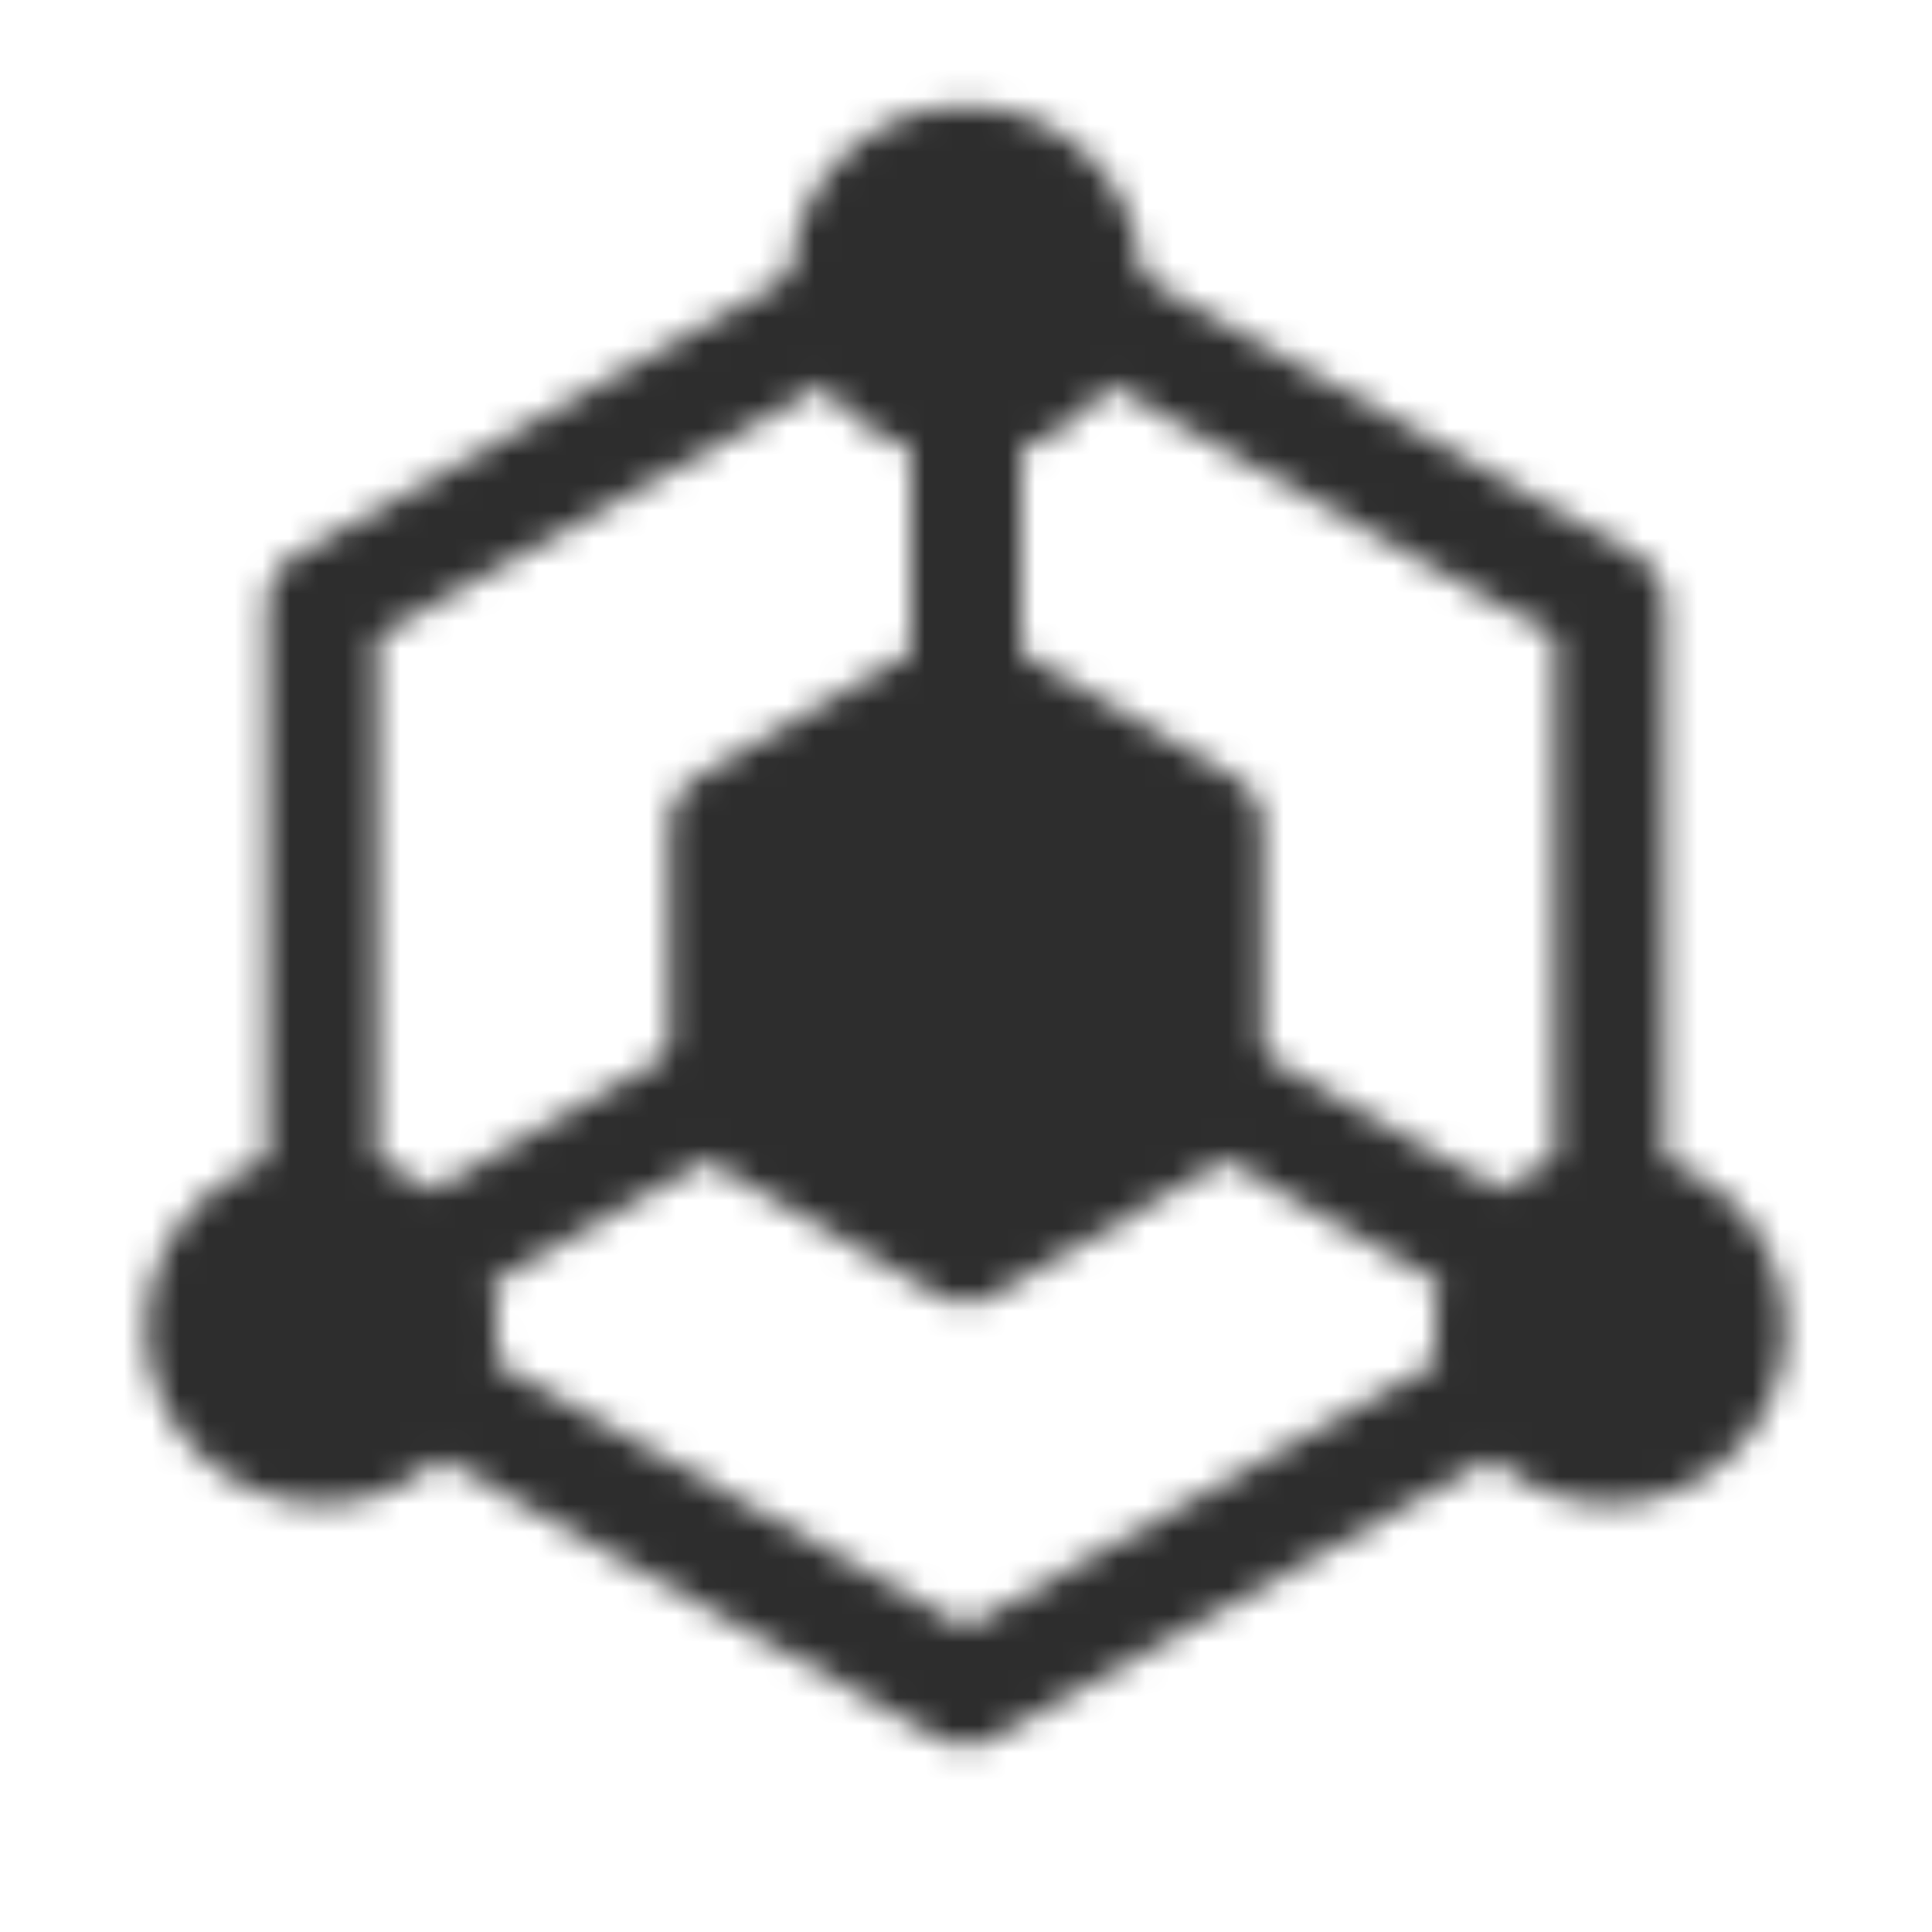
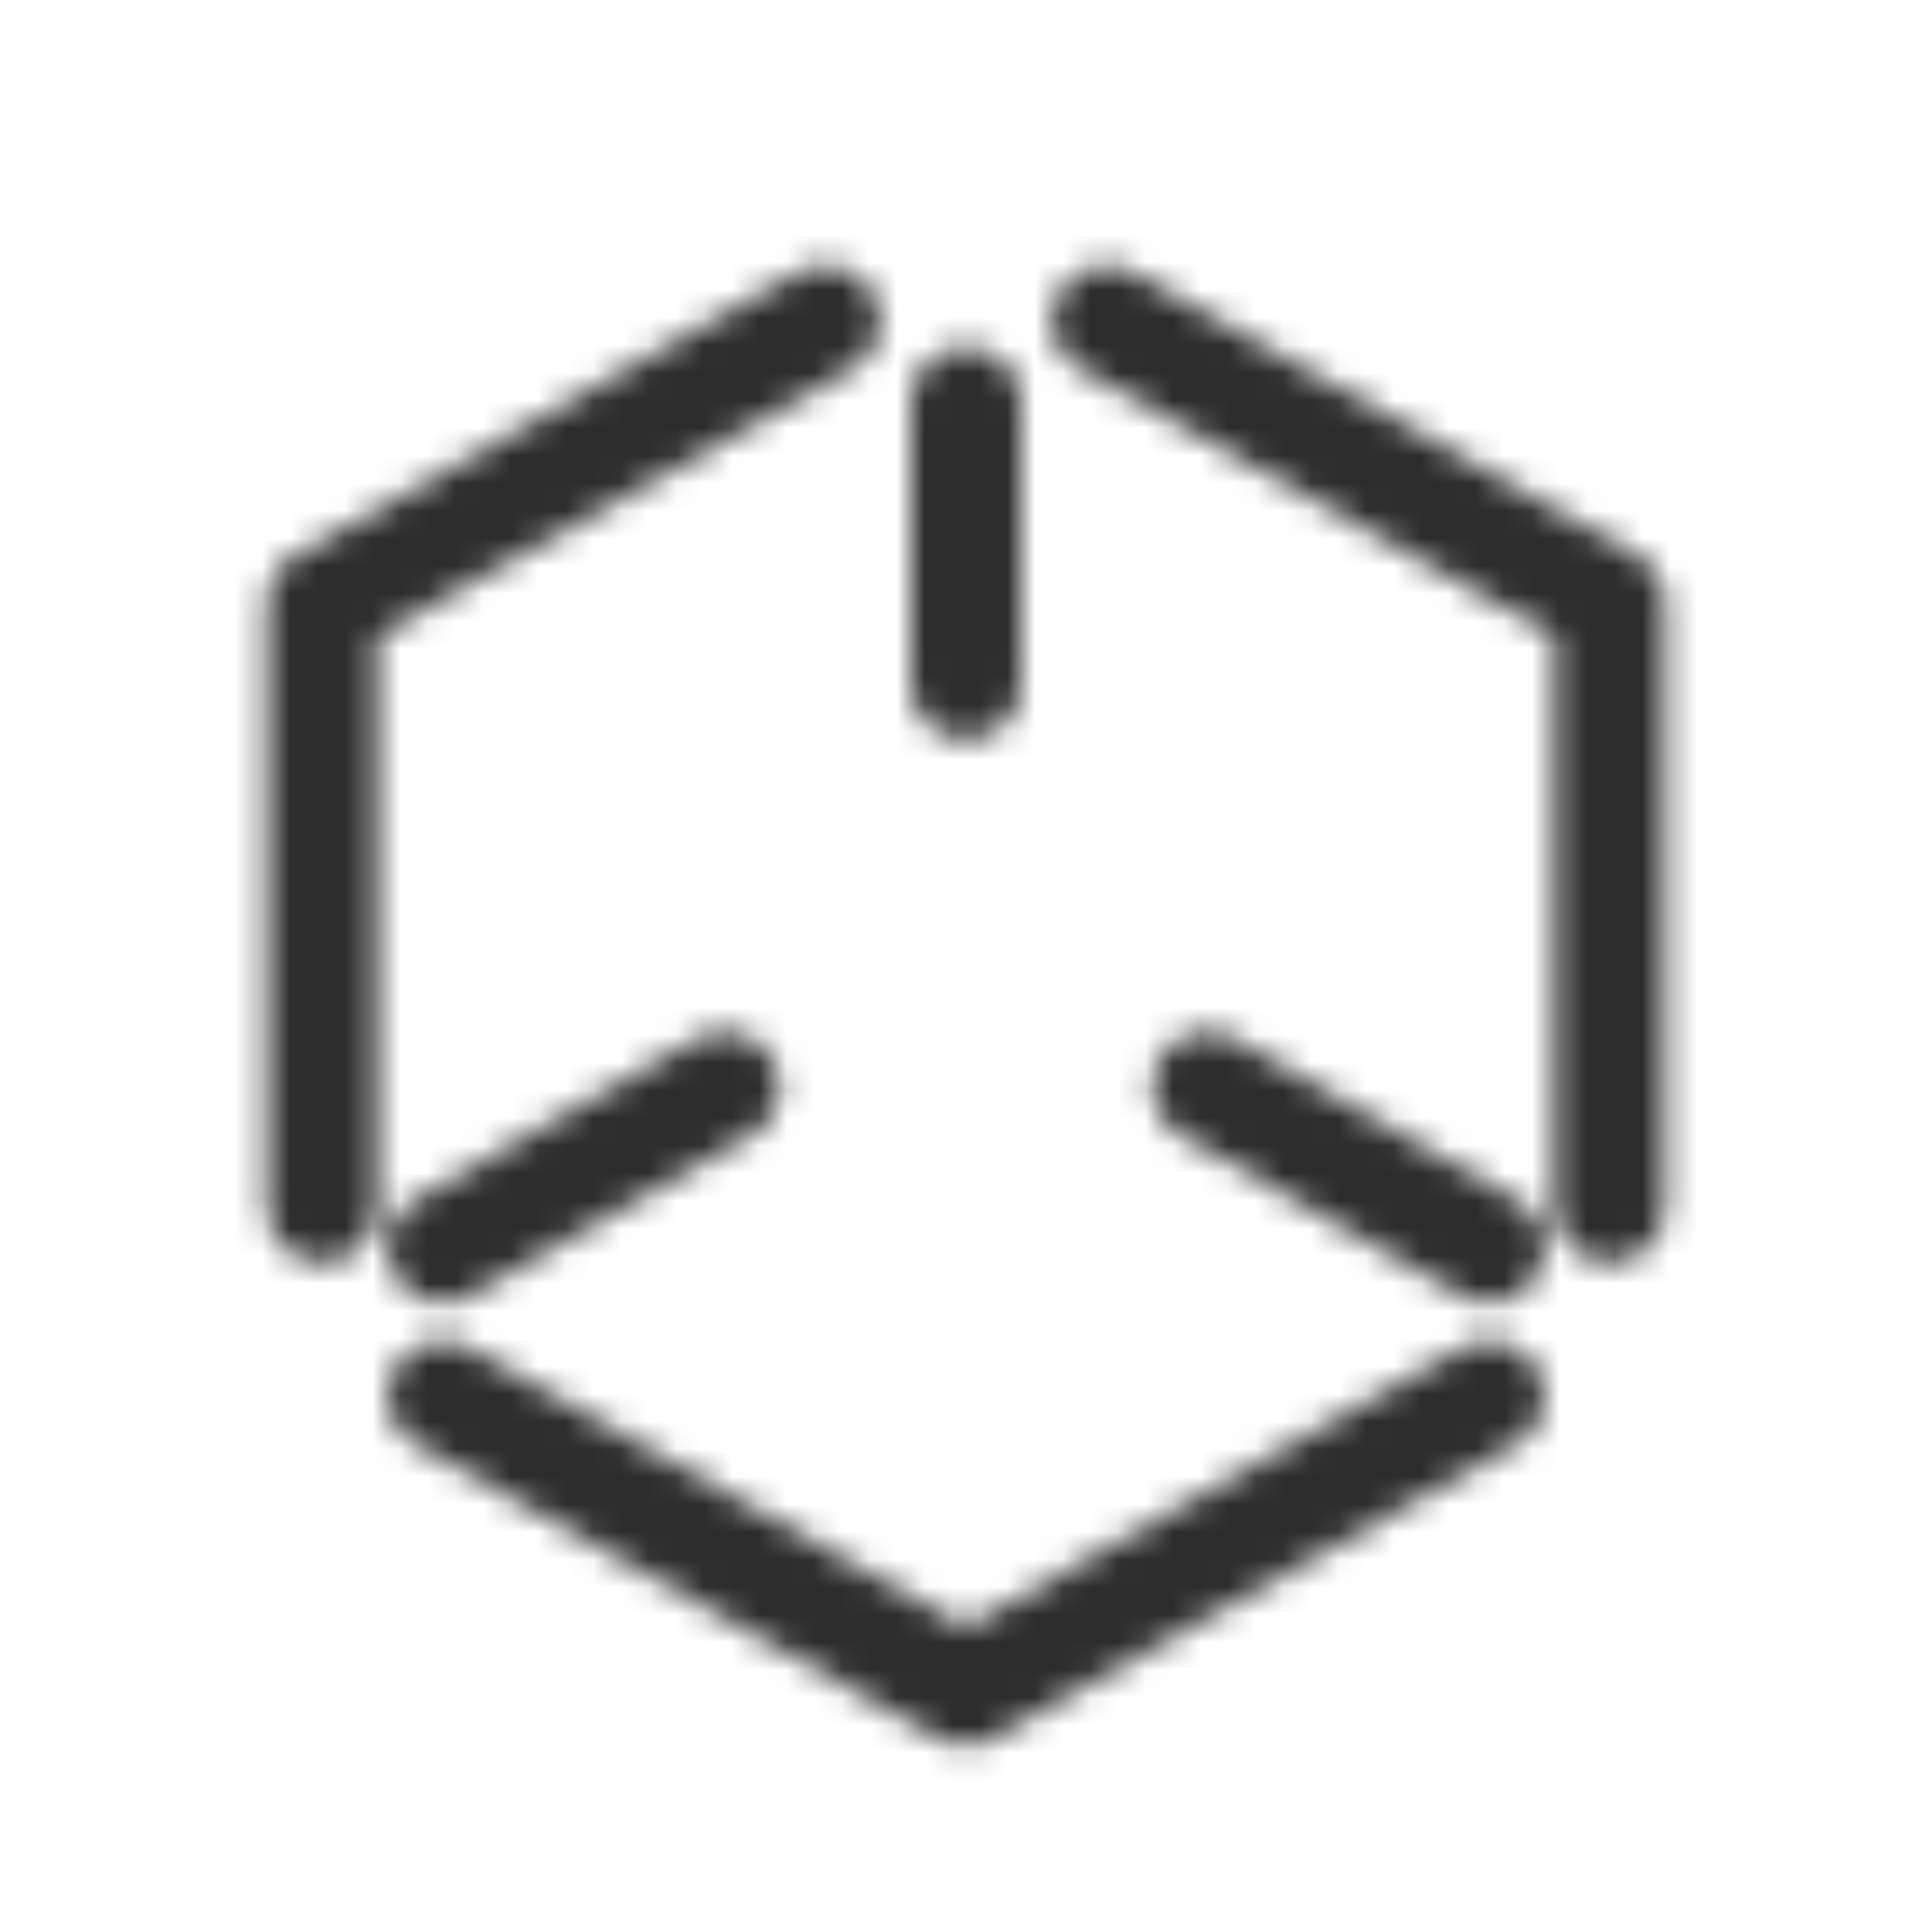
<svg xmlns="http://www.w3.org/2000/svg" width="70" height="70" viewBox="0 0 70 70" fill="none">
  <mask id="mask0_19_510" style="mask-type:alpha" maskUnits="userSpaceOnUse" x="5" y="3" width="60" height="61">
    <path d="M58.333 43.75V21.875L40.104 11.621M29.896 11.621L11.667 21.875V43.75M16.042 50.587L35 61.25L46.667 54.687L53.958 50.585" stroke="white" stroke-width="4" stroke-linecap="round" stroke-linejoin="round" />
-     <path d="M30.625 27.344L26.25 29.896V40.104L30.625 42.656L35 45.208L39.375 42.656L43.75 40.104V29.896L39.375 27.344L35 24.791L30.625 27.344Z" fill="#555555" stroke="white" stroke-width="4" stroke-linecap="round" stroke-linejoin="round" />
    <path d="M35 24.792V14.583M43.75 39.375L53.958 45.208M26.25 39.375L16.042 45.208" stroke="white" stroke-width="4" stroke-linecap="round" stroke-linejoin="round" />
-     <path d="M35 14.583C37.416 14.583 39.375 12.624 39.375 10.208C39.375 7.792 37.416 5.833 35 5.833C32.584 5.833 30.625 7.792 30.625 10.208C30.625 12.624 32.584 14.583 35 14.583Z" fill="#555555" stroke="white" stroke-width="4" stroke-linecap="round" stroke-linejoin="round" />
-     <path d="M11.667 52.5C14.083 52.5 16.042 50.541 16.042 48.125C16.042 45.709 14.083 43.75 11.667 43.75C9.25 43.75 7.292 45.709 7.292 48.125C7.292 50.541 9.25 52.5 11.667 52.5Z" fill="#555555" stroke="white" stroke-width="4" stroke-linecap="round" stroke-linejoin="round" />
-     <path d="M58.333 52.5C60.75 52.5 62.708 50.541 62.708 48.125C62.708 45.709 60.75 43.75 58.333 43.75C55.917 43.75 53.958 45.709 53.958 48.125C53.958 50.541 55.917 52.5 58.333 52.5Z" fill="#555555" stroke="white" stroke-width="4" stroke-linecap="round" stroke-linejoin="round" />
  </mask>
  <g mask="url(#mask0_19_510)">
    <path d="M0 0H70V70H0V0Z" fill="#2D2D2D" />
  </g>
</svg>